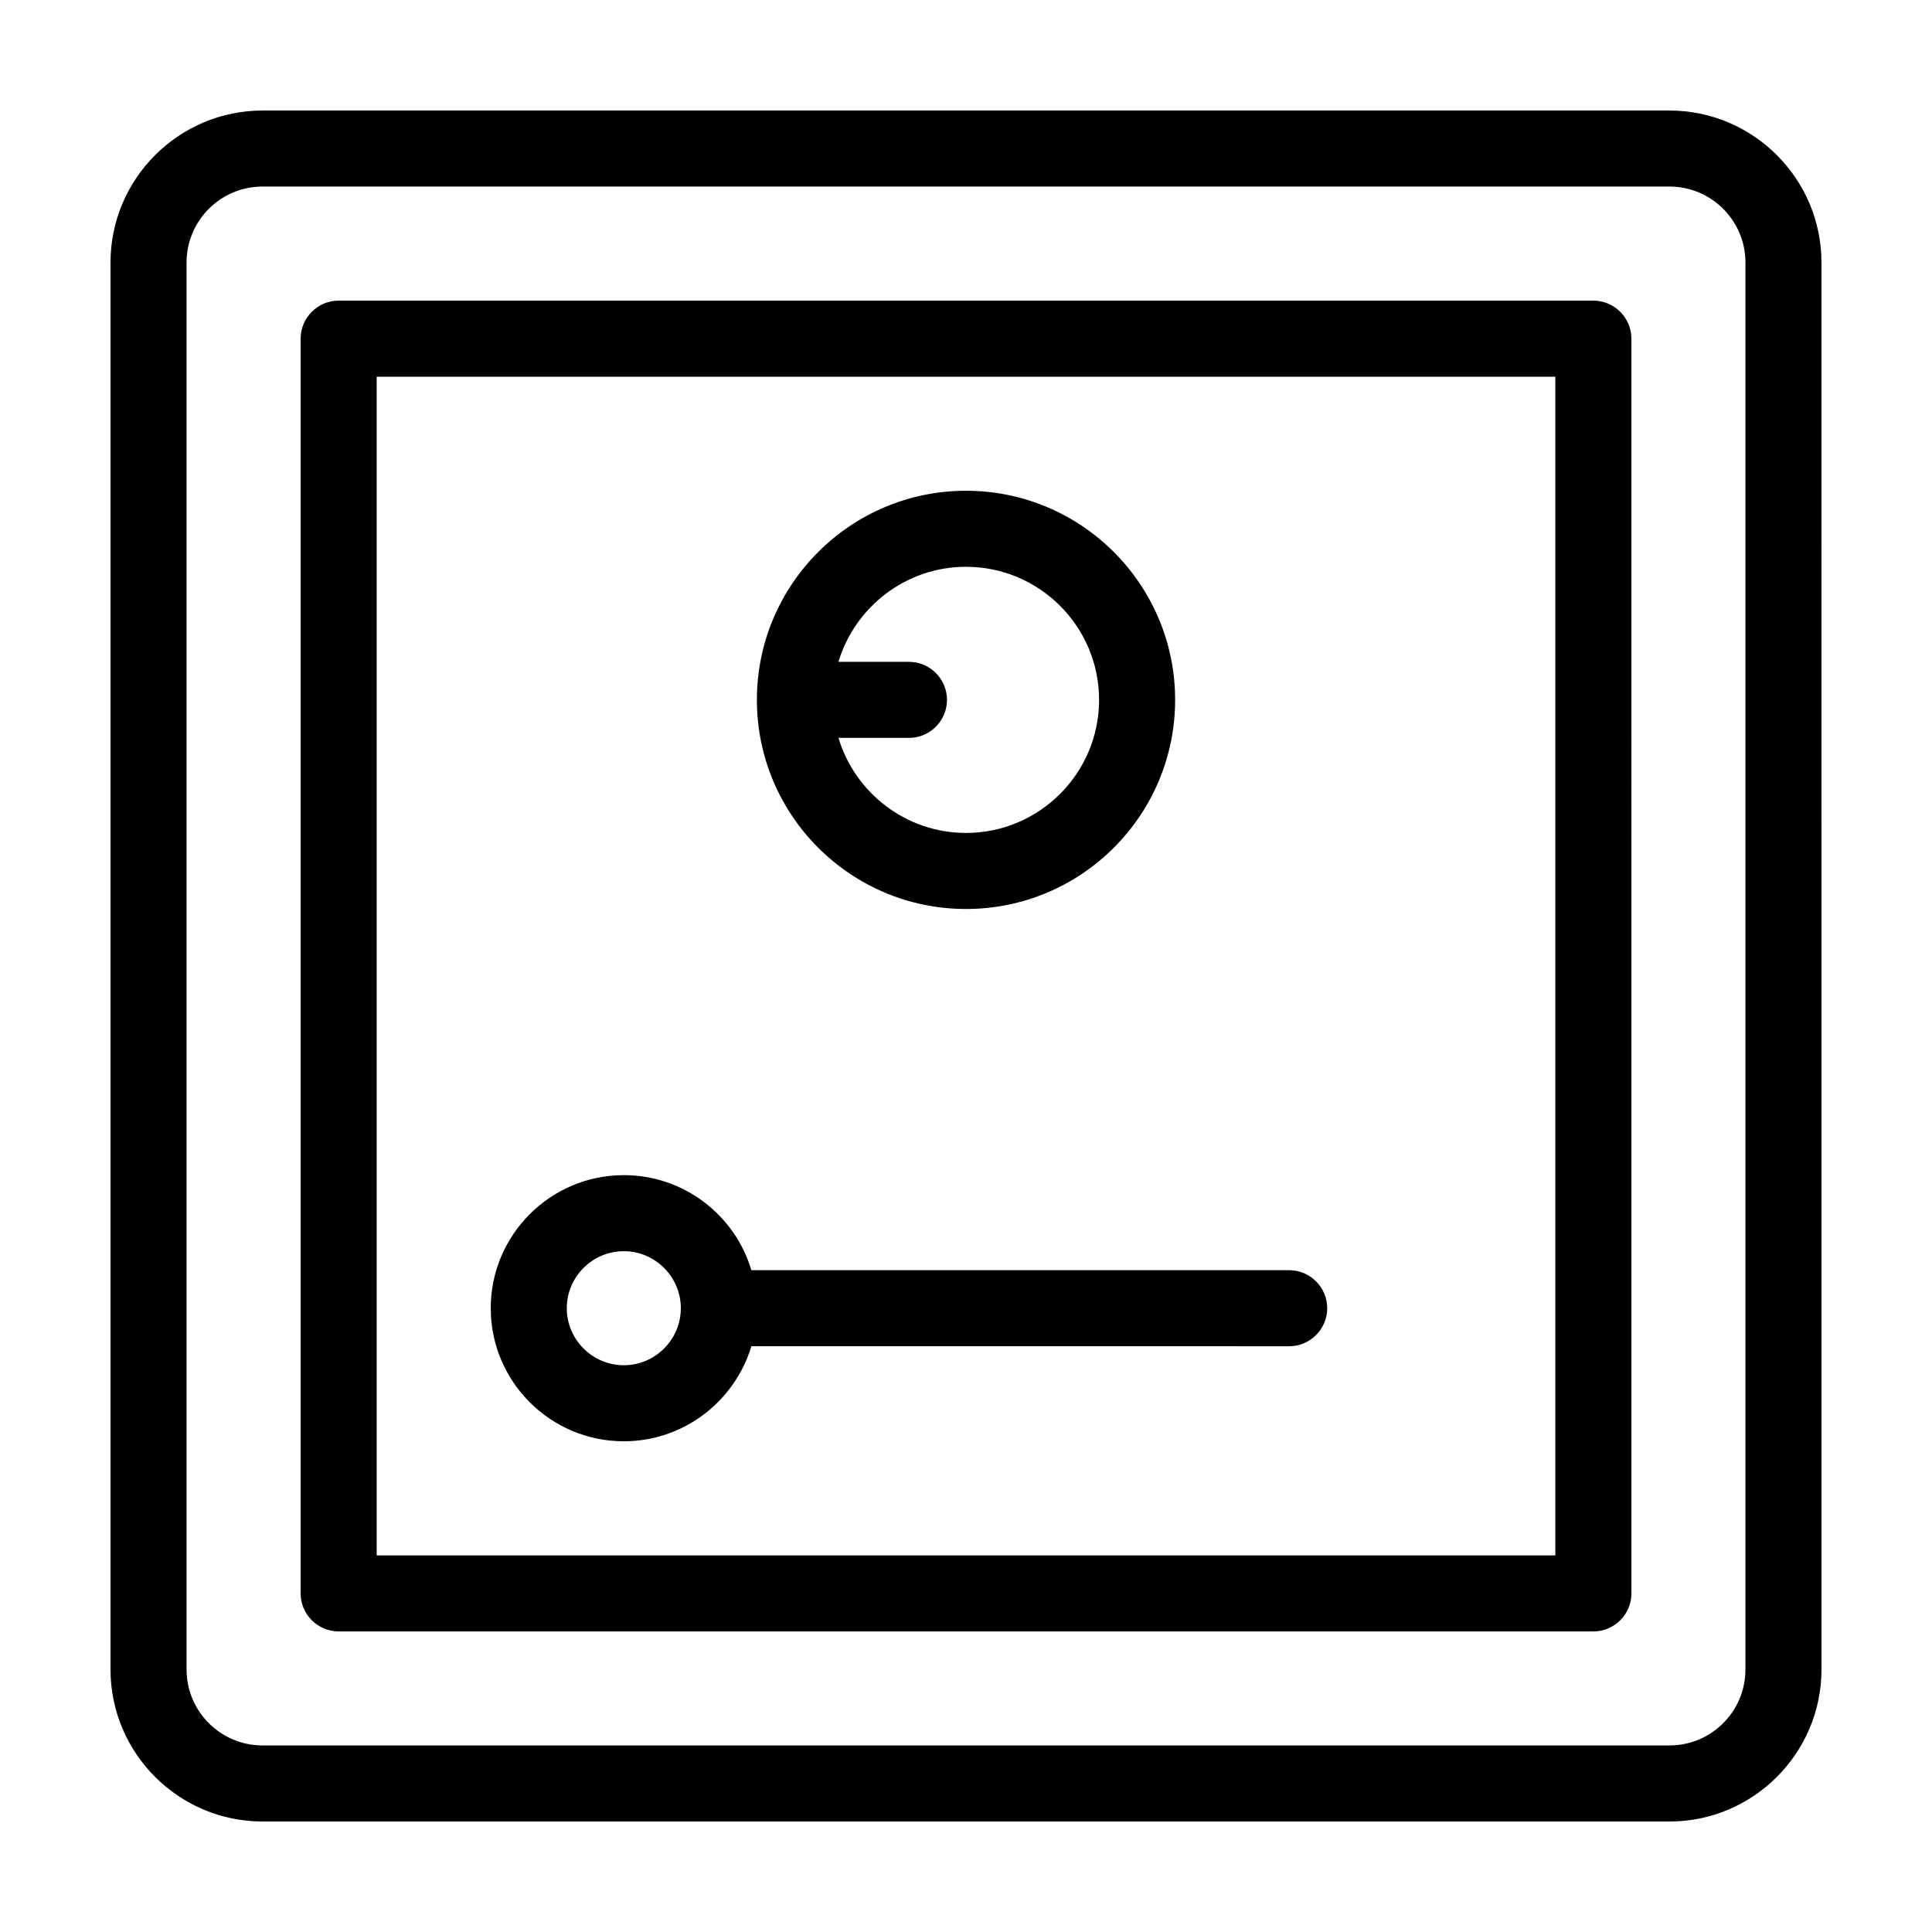
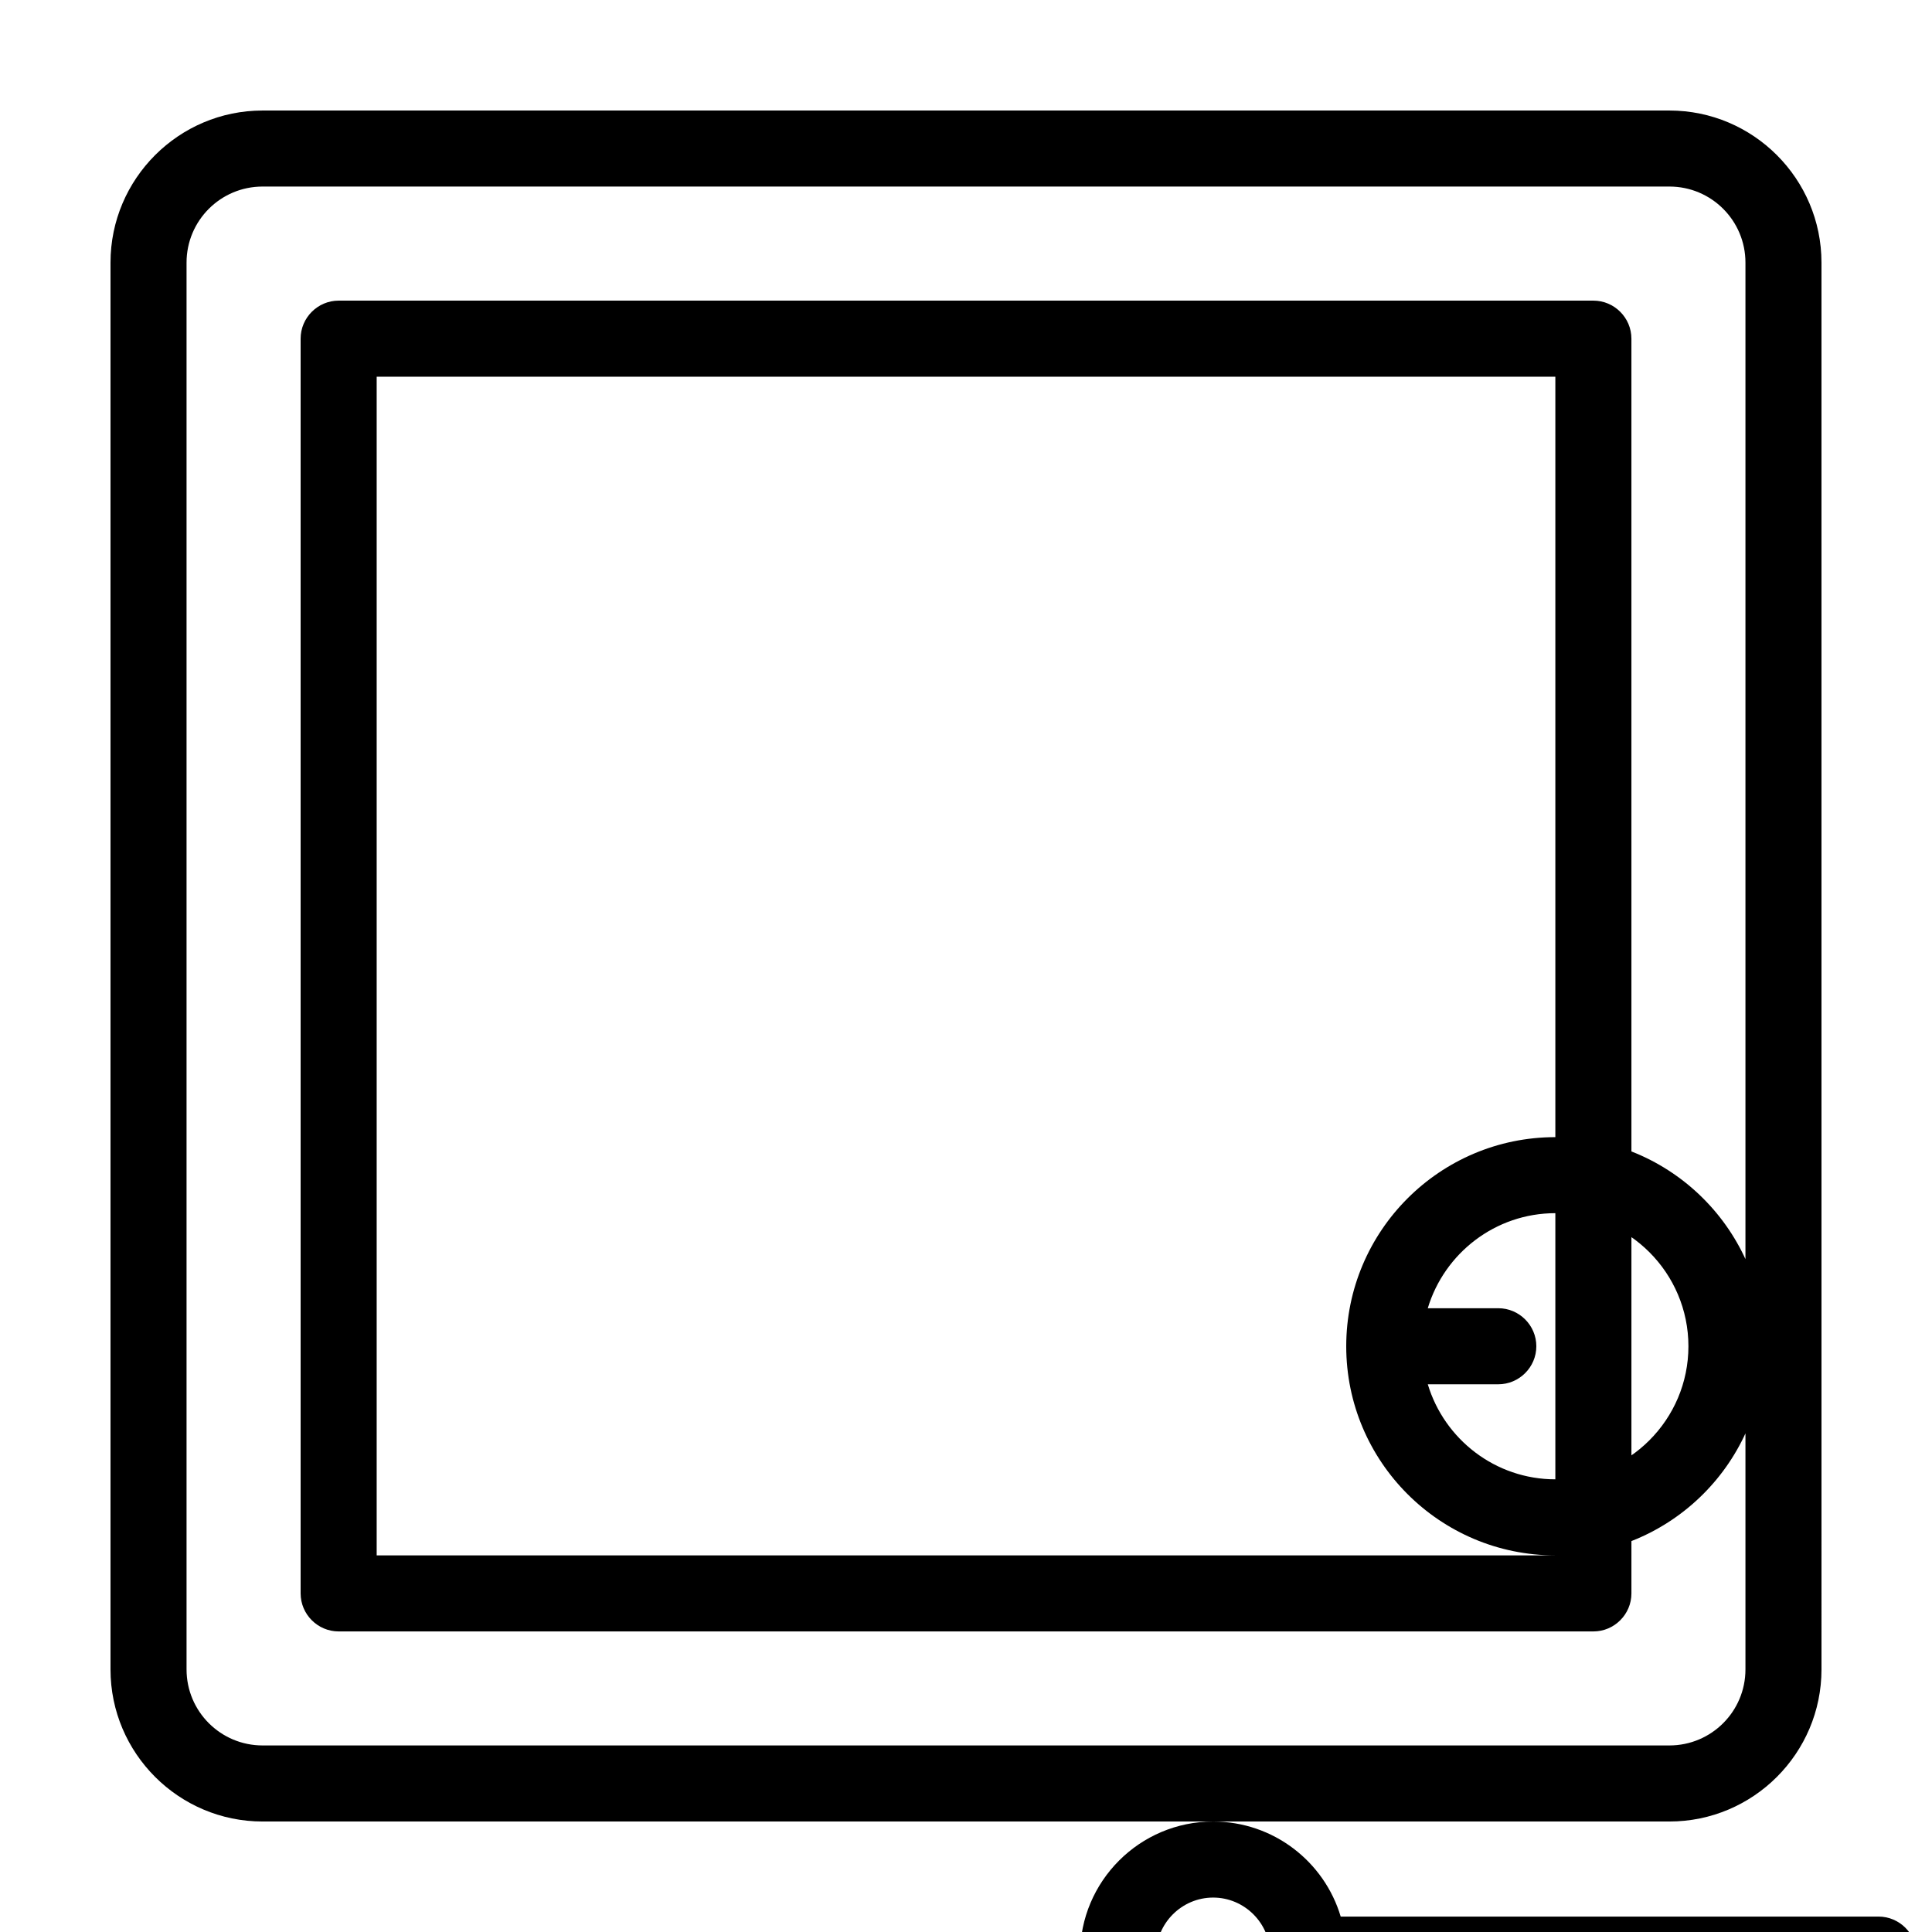
<svg xmlns="http://www.w3.org/2000/svg" fill="#000000" width="800px" height="800px" version="1.1" viewBox="144 144 512 512">
-   <path d="m586.41 173.29h-372.82c-22.219 0-40.305 18.086-40.305 40.305v372.82c0 22.219 18.086 40.305 40.305 40.305h372.82c22.219 0 40.305-18.086 40.305-40.305l-0.004-372.82c0-22.219-18.086-40.305-40.305-40.305zm20.152 413.12c0 11.133-9.02 20.152-20.152 20.152h-372.82c-11.133 0-20.152-9.02-20.152-20.152v-372.82c0-11.133 9.02-20.152 20.152-20.152h372.82c11.133 0 20.152 9.02 20.152 20.152zm-40.305-362.74h-332.51c-5.543 0-10.078 4.535-10.078 10.078v332.52c0 5.543 4.535 10.078 10.078 10.078h332.52c5.543 0 10.078-4.535 10.078-10.078l-0.004-332.52c0-5.543-4.535-10.078-10.078-10.078zm-10.074 332.52h-312.36v-312.36h312.36zm-156.18-171.3c30.582 0 55.418-24.836 55.418-55.418 0-30.582-24.836-55.418-55.418-55.418s-55.418 24.836-55.418 55.418c-0.004 30.582 24.836 55.418 55.418 55.418zm0-90.684c19.445 0 35.266 15.82 35.266 35.266 0 19.445-15.82 35.266-35.266 35.266-15.922 0-29.422-10.629-33.805-25.191l18.688 0.004c5.543 0 10.078-4.535 10.078-10.078 0-5.543-4.535-10.078-10.078-10.078h-18.691c4.383-14.559 17.887-25.188 33.809-25.188zm-90.688 231.75c15.922 0 29.422-10.629 33.805-25.191l142.53 0.004c5.543 0 10.078-4.535 10.078-10.078 0-5.543-4.535-10.078-10.078-10.078l-142.53 0.004c-4.332-14.559-17.836-25.191-33.805-25.191-19.445 0-35.266 15.82-35.266 35.266 0 19.449 15.82 35.266 35.266 35.266zm0-50.379c8.312 0 15.113 6.801 15.113 15.113s-6.801 15.113-15.113 15.113-15.113-6.801-15.113-15.113 6.801-15.113 15.113-15.113z" />
+   <path d="m586.41 173.29h-372.82c-22.219 0-40.305 18.086-40.305 40.305v372.82c0 22.219 18.086 40.305 40.305 40.305h372.82c22.219 0 40.305-18.086 40.305-40.305l-0.004-372.82c0-22.219-18.086-40.305-40.305-40.305zm20.152 413.12c0 11.133-9.02 20.152-20.152 20.152h-372.82c-11.133 0-20.152-9.02-20.152-20.152v-372.82c0-11.133 9.02-20.152 20.152-20.152h372.82c11.133 0 20.152 9.02 20.152 20.152zm-40.305-362.74h-332.51c-5.543 0-10.078 4.535-10.078 10.078v332.52c0 5.543 4.535 10.078 10.078 10.078h332.52c5.543 0 10.078-4.535 10.078-10.078l-0.004-332.52c0-5.543-4.535-10.078-10.078-10.078zm-10.074 332.52h-312.36v-312.36h312.36zc30.582 0 55.418-24.836 55.418-55.418 0-30.582-24.836-55.418-55.418-55.418s-55.418 24.836-55.418 55.418c-0.004 30.582 24.836 55.418 55.418 55.418zm0-90.684c19.445 0 35.266 15.82 35.266 35.266 0 19.445-15.82 35.266-35.266 35.266-15.922 0-29.422-10.629-33.805-25.191l18.688 0.004c5.543 0 10.078-4.535 10.078-10.078 0-5.543-4.535-10.078-10.078-10.078h-18.691c4.383-14.559 17.887-25.188 33.809-25.188zm-90.688 231.75c15.922 0 29.422-10.629 33.805-25.191l142.53 0.004c5.543 0 10.078-4.535 10.078-10.078 0-5.543-4.535-10.078-10.078-10.078l-142.53 0.004c-4.332-14.559-17.836-25.191-33.805-25.191-19.445 0-35.266 15.82-35.266 35.266 0 19.449 15.82 35.266 35.266 35.266zm0-50.379c8.312 0 15.113 6.801 15.113 15.113s-6.801 15.113-15.113 15.113-15.113-6.801-15.113-15.113 6.801-15.113 15.113-15.113z" />
</svg>